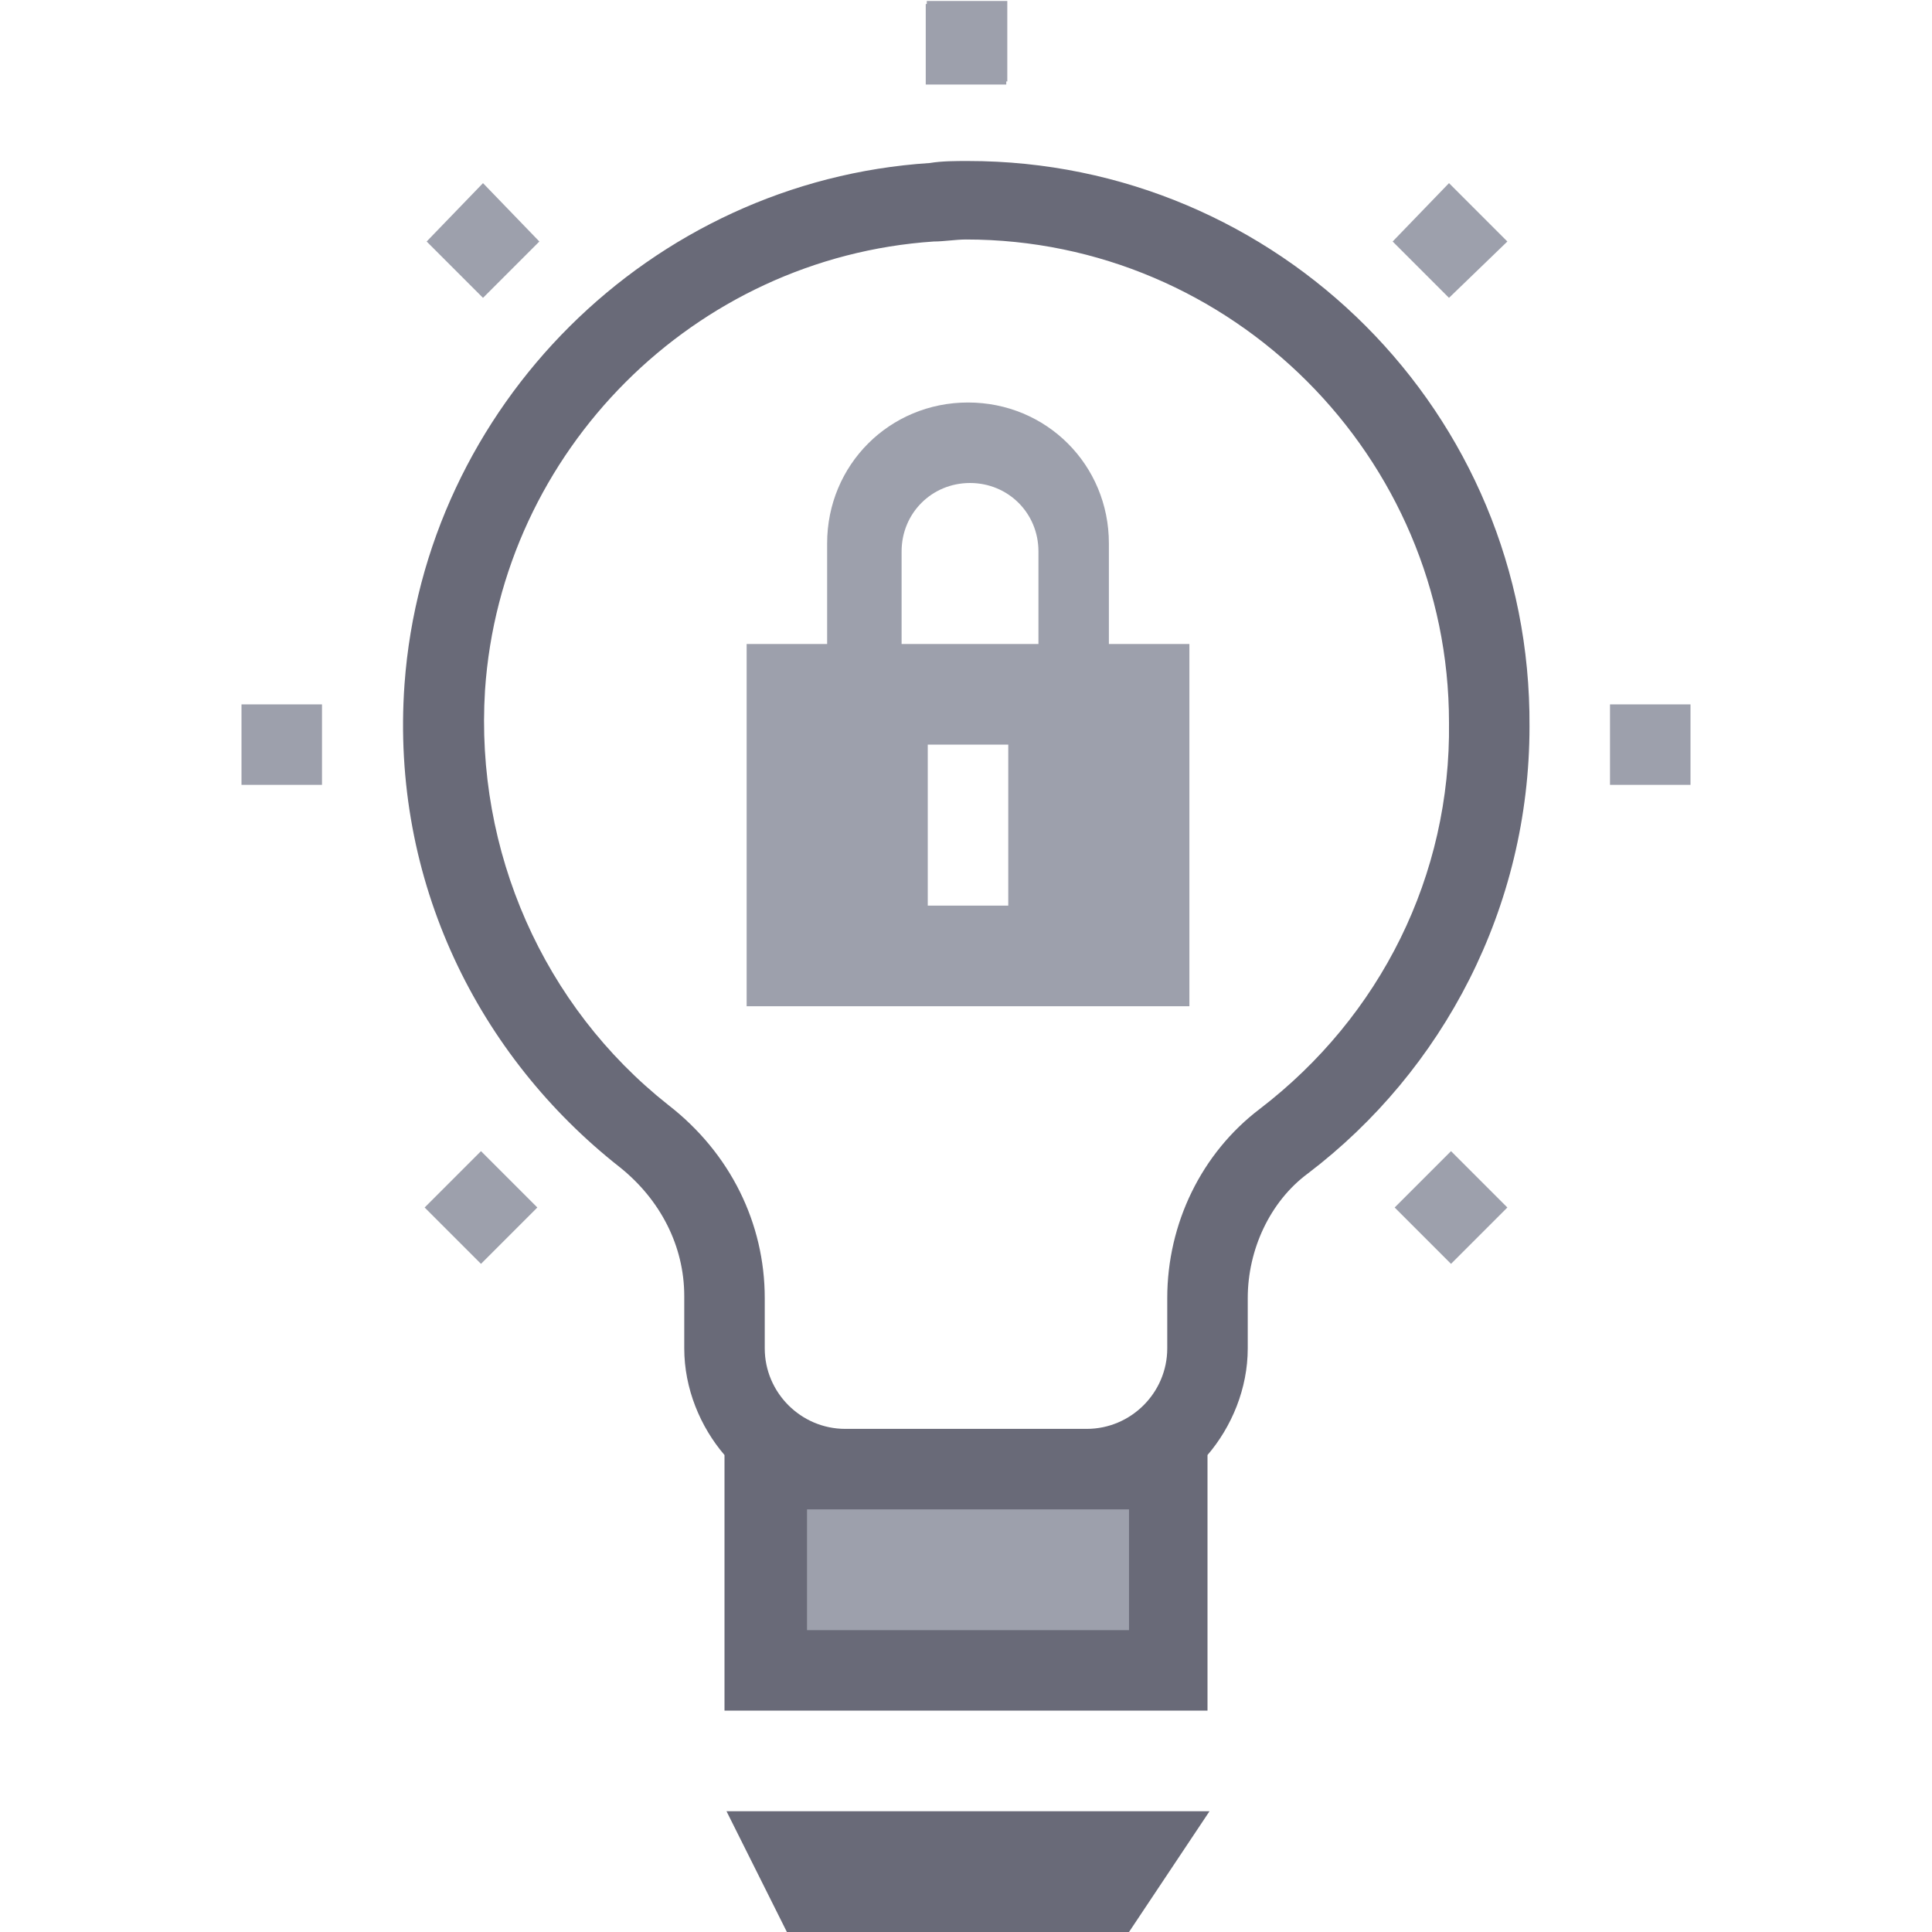
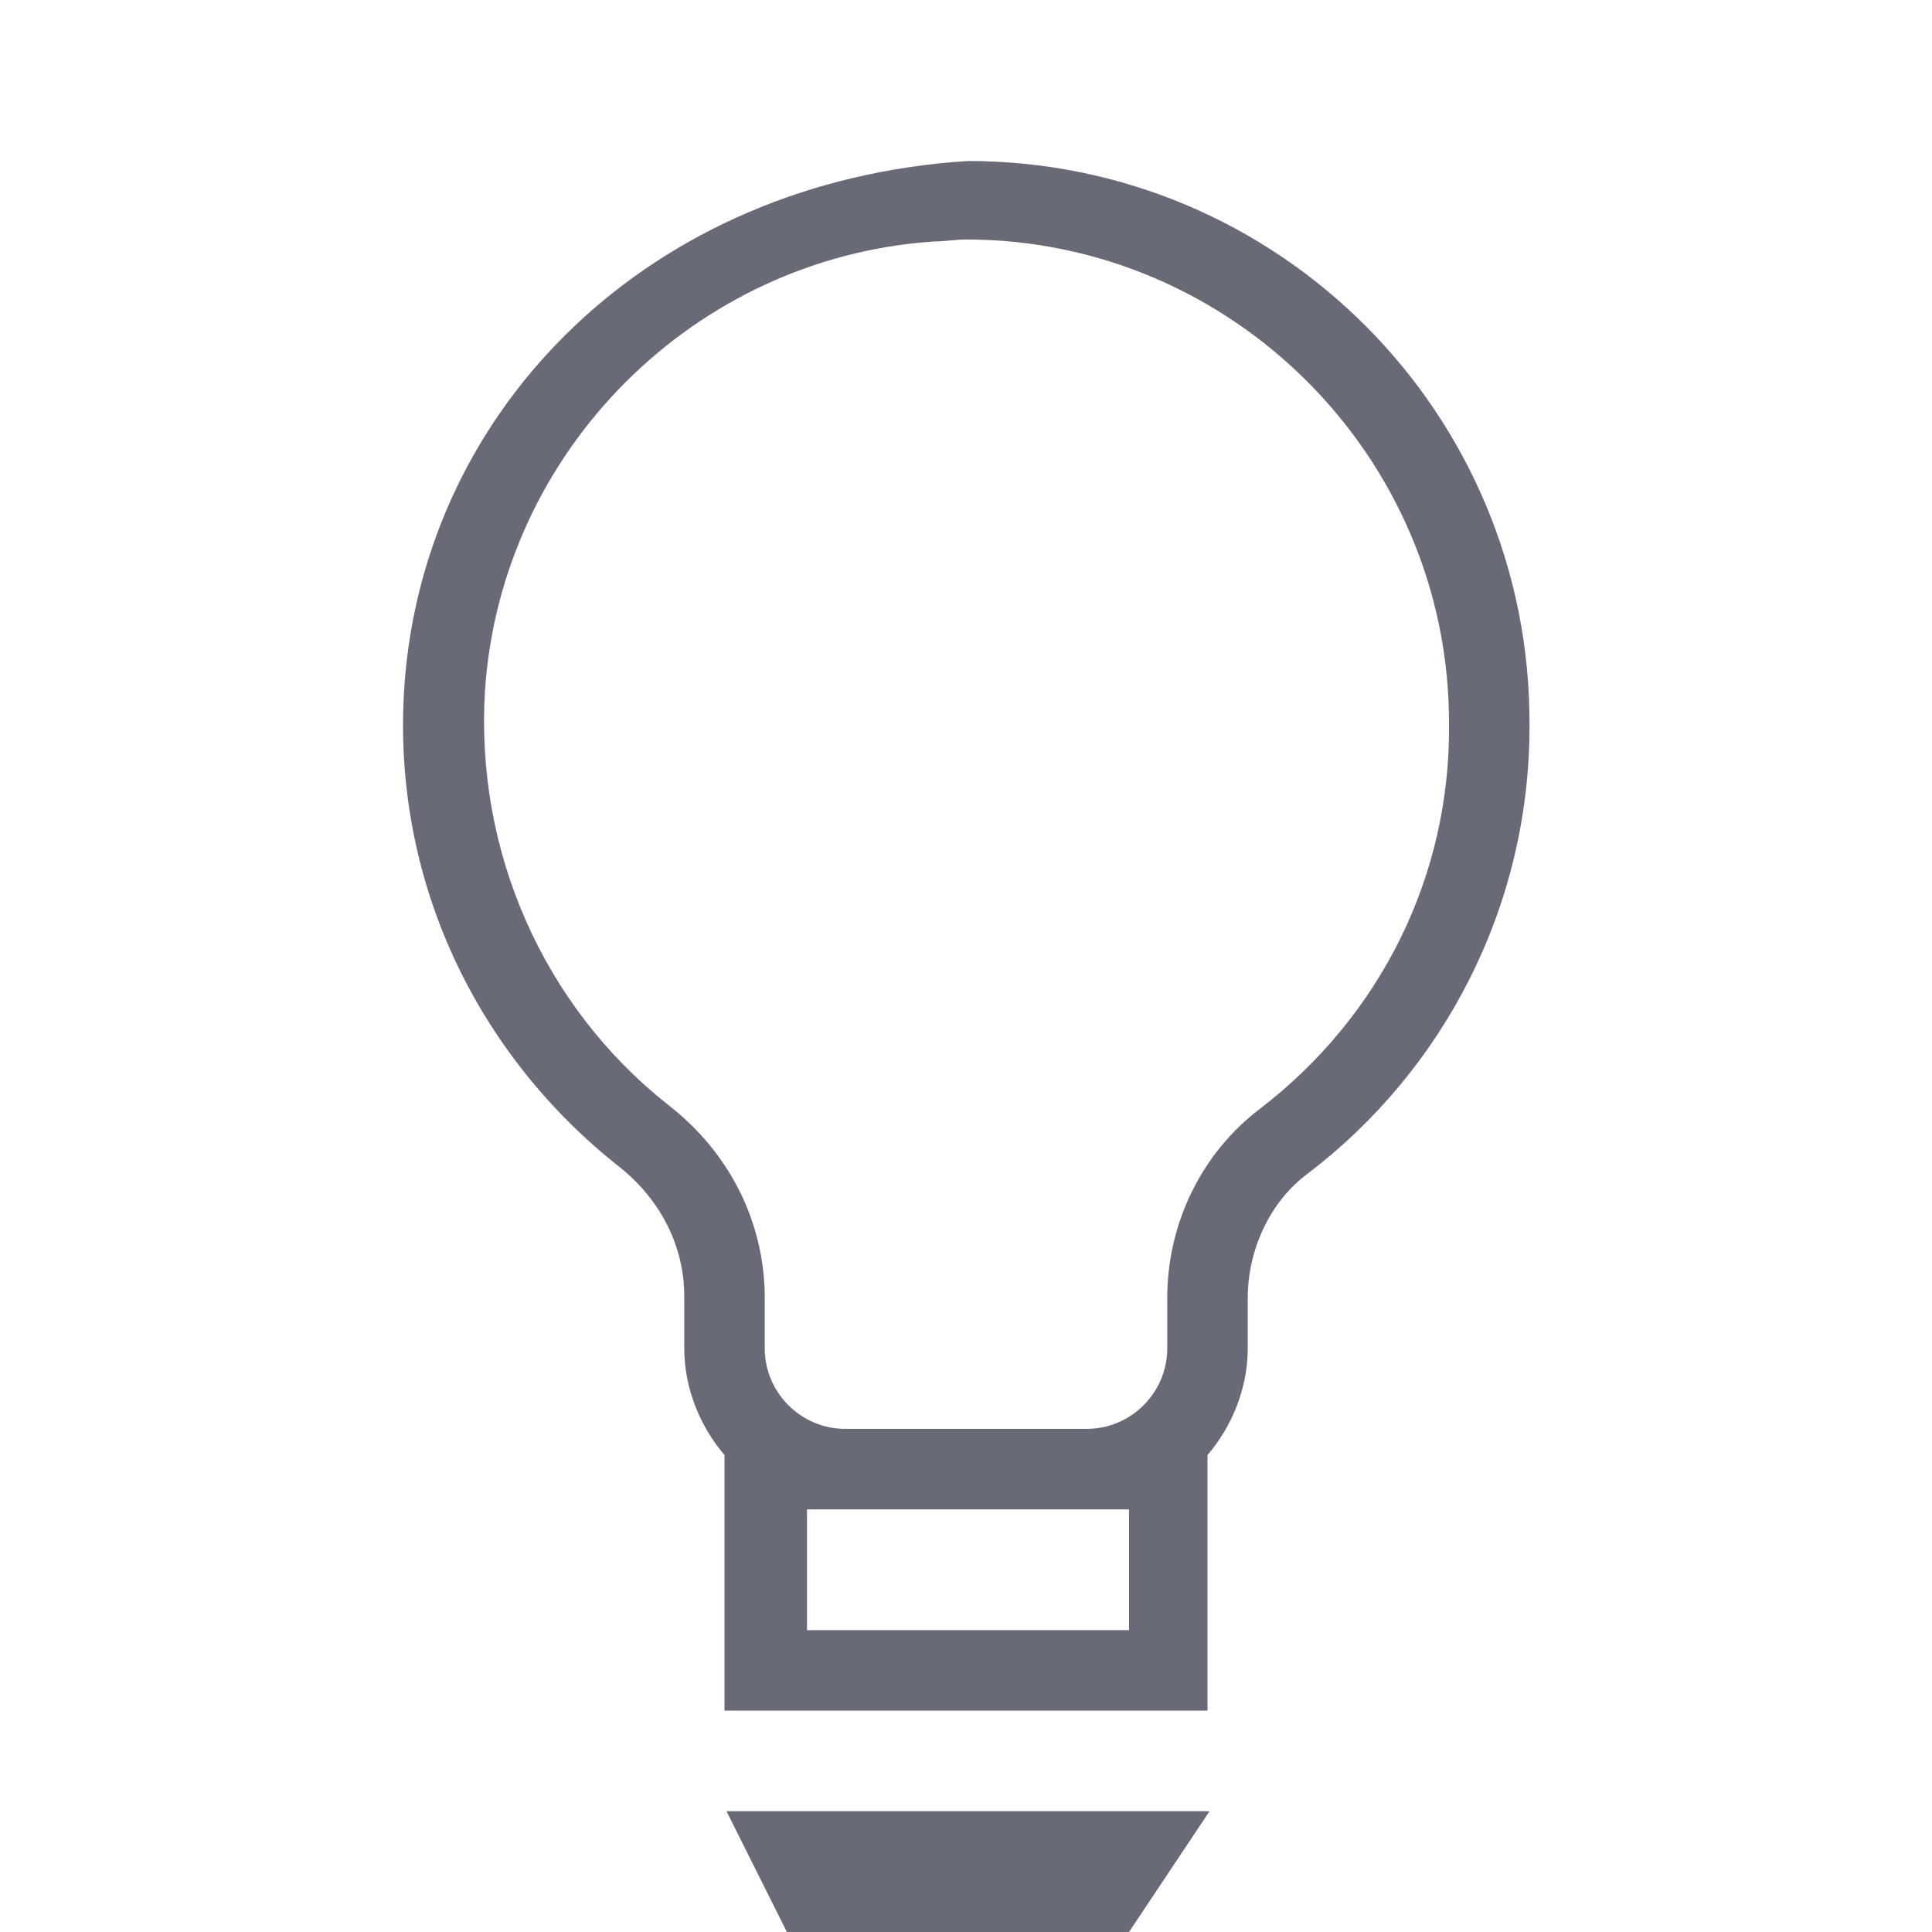
<svg xmlns="http://www.w3.org/2000/svg" width="96" height="96" viewBox="0 0 96 96" fill="none">
-   <path fill-rule="evenodd" clip-rule="evenodd" d="M50.052 0.048V4.048H50V4.2H46V0.2H46.052V0.048H50.052ZM57.6 74H38.4V82.8H57.6V74ZM59.1 32H55.1V27C55.1 23.1 52 20 48.1 20C44.2 20 41.1 23.1 41.1 27V32H37.1V50H59.1V32ZM46.1 37H50.1V45H46.1V37ZM48.2 24C50.1 24 51.6 25.5 51.6 27.4V32H44.8V27.4C44.8 25.5 46.3 24 48.2 24ZM24 14.8L21.2 12L24 9.1L26.8 12L24 14.8ZM72.1 62.8L69.3 60L72.1 57.2L74.9 60L72.1 62.8ZM72 9.1L74.9 12L72 14.8L69.2 12L72 9.1ZM23.9 62.8L21.1 60L23.9 57.2L26.7 60L23.9 62.8ZM84 39H80V35H84V39ZM16 39H12V35H16V39Z" fill="#9DA0AC" />
-   <path d="M48.1 8C47.5 8 46.8 8 46.2 8.1C32.3 9 21.1 20.2 20.1 34C19.4 43.8 23.8 52.5 30.8 58C32.8 59.6 34 61.9 34 64.4V67C34 69 34.8 70.9 36 72.3V85H60V72.3C61.2 70.9 62 69 62 67V64.5C62 62.1 63.1 59.7 65 58.3C71.7 53.2 76 45.1 76 36.1C76.1 20.5 63.5 8 48.1 8ZM56.1 81H40.1V75H42.1H54.1H56.1V81ZM62.6 55.1C59.7 57.3 58 60.8 58 64.5V67C58 69.2 56.2 71 54 71H42C39.8 71 38 69.2 38 67V64.5C38 60.8 36.3 57.3 33.2 54.9C27 50 23.6 42.3 24.1 34.3C24.9 22.4 34.5 12.8 46.4 12C46.9 12 47.5 11.9 48 11.9C61.2 11.9 72 22.7 72 35.9C72.1 43.5 68.6 50.5 62.6 55.1ZM36.1 90H60.1L56.1 96H39.1L36.1 90Z" fill="#696A78" />
+   <path d="M48.1 8C32.3 9 21.1 20.2 20.1 34C19.4 43.8 23.8 52.5 30.8 58C32.8 59.6 34 61.9 34 64.4V67C34 69 34.8 70.9 36 72.3V85H60V72.3C61.2 70.9 62 69 62 67V64.5C62 62.1 63.1 59.7 65 58.3C71.7 53.2 76 45.1 76 36.1C76.1 20.5 63.5 8 48.1 8ZM56.1 81H40.1V75H42.1H54.1H56.1V81ZM62.6 55.1C59.7 57.3 58 60.8 58 64.5V67C58 69.2 56.2 71 54 71H42C39.8 71 38 69.2 38 67V64.5C38 60.8 36.3 57.3 33.2 54.9C27 50 23.6 42.3 24.1 34.3C24.9 22.4 34.5 12.8 46.4 12C46.9 12 47.5 11.9 48 11.9C61.2 11.9 72 22.7 72 35.9C72.1 43.5 68.6 50.5 62.6 55.1ZM36.1 90H60.1L56.1 96H39.1L36.1 90Z" fill="#696A78" />
</svg>